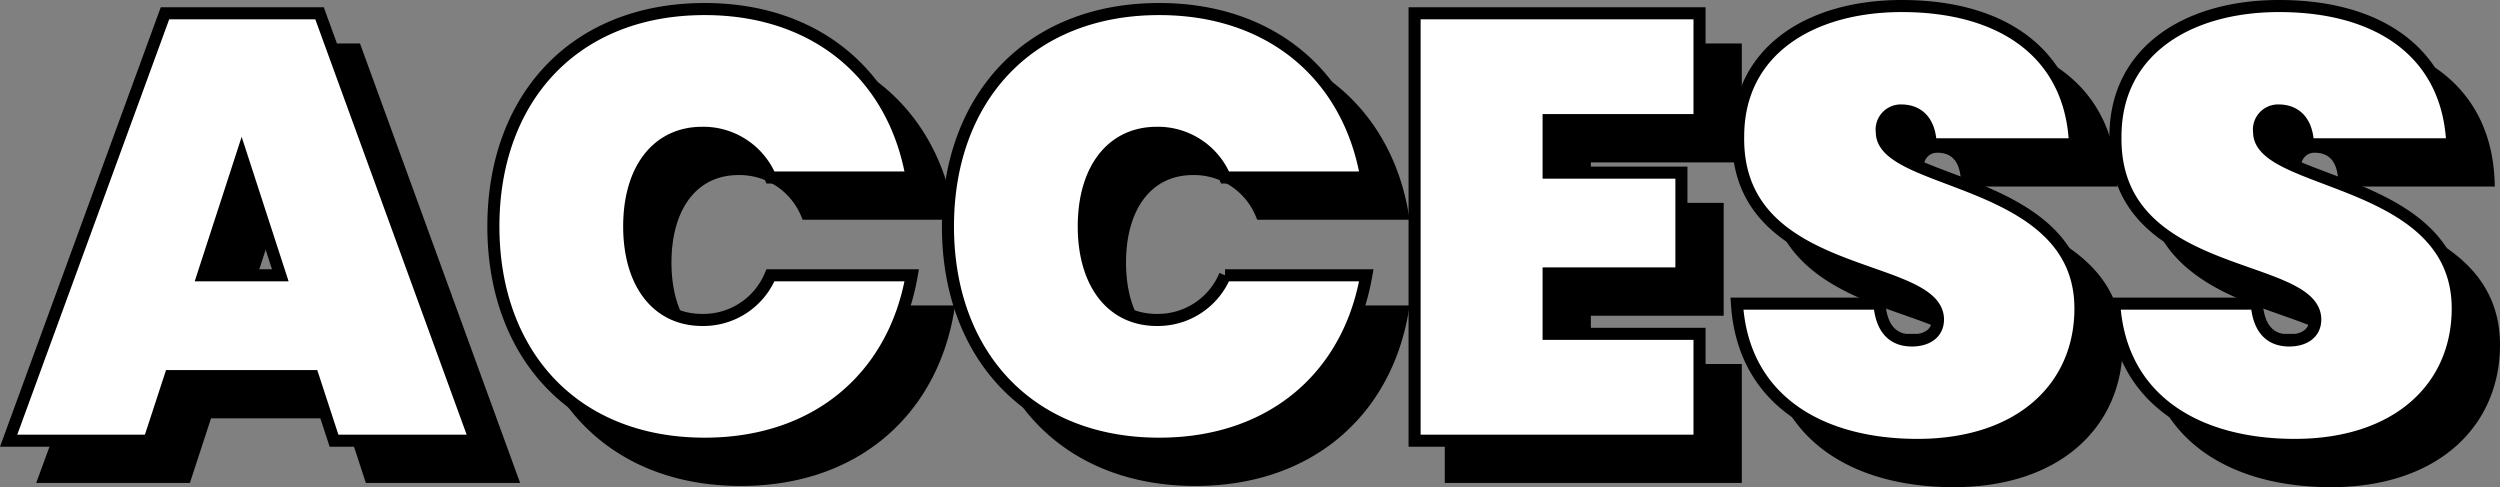
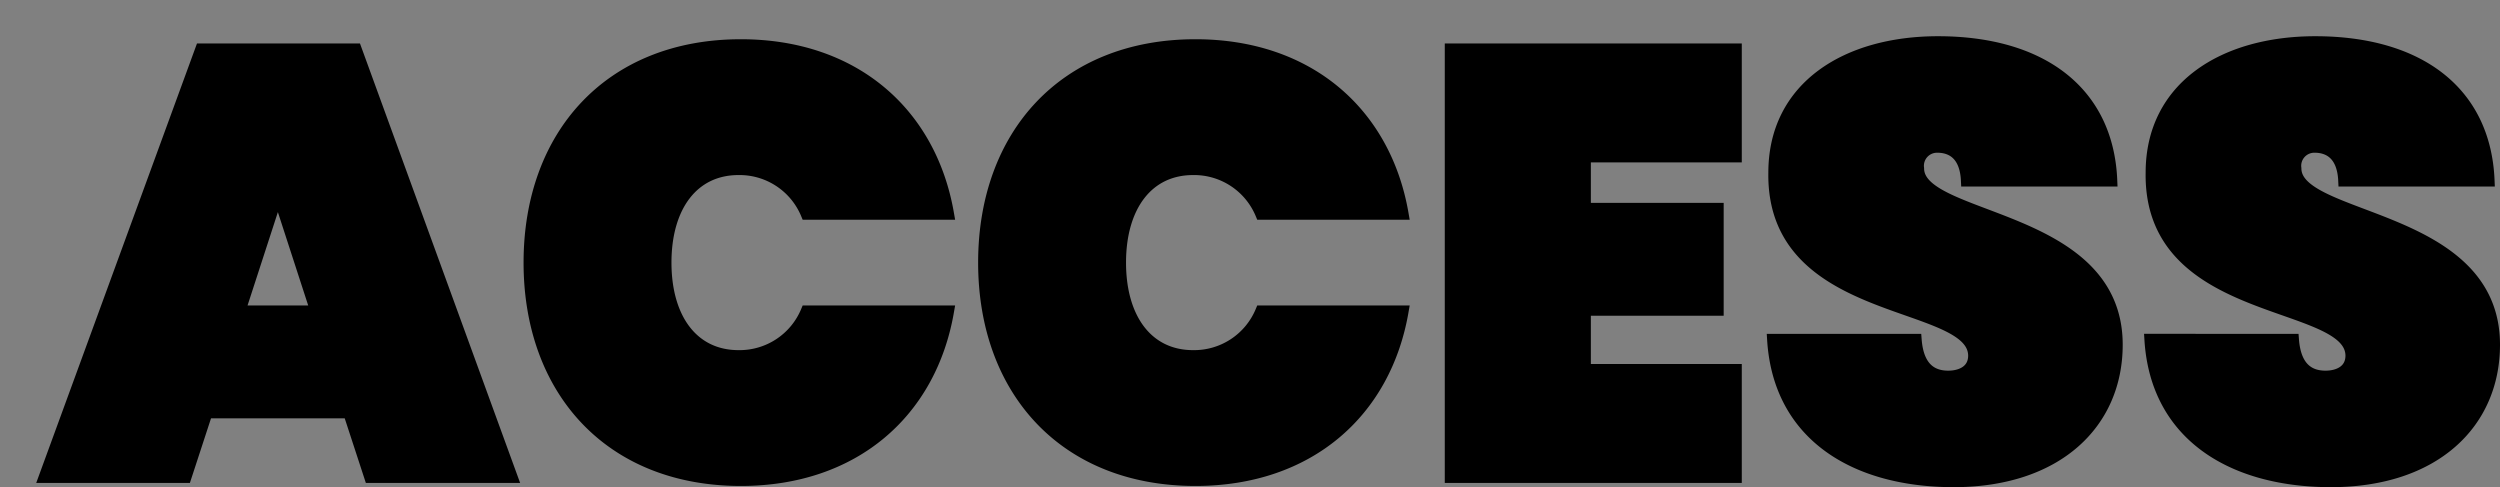
<svg xmlns="http://www.w3.org/2000/svg" width="207.065" height="40.35" viewBox="0 0 207.065 40.35">
  <rect x="0" y="0" width="207.065" height="40.35" fill="#808080" stroke="none" />
  <g id="menu_access" transform="translate(-708.285 -634.5)">
    <path id="パス_112062" data-name="パス 112062" d="M26.95,0h11.7L25.75-35.4H12.95L0,0H11.65L13.4-5.35H25.2ZM22.5-13.7H16.1l3.2-9.85Zm17.65-4.05c0,10.55,6.65,18,17.5,18C67,.25,73.35-5.35,74.8-13.7H63.1A6.025,6.025,0,0,1,57.45-10c-3.75,0-6.05-3.05-6.05-7.75s2.3-7.75,6.05-7.75a6.025,6.025,0,0,1,5.65,3.7H74.8C73.35-30.15,67-35.75,57.65-35.75,46.8-35.75,40.15-28.3,40.15-17.75Zm37.65,0c0,10.55,6.65,18,17.5,18,9.35,0,15.7-5.6,17.15-13.95h-11.7A6.025,6.025,0,0,1,95.1-10c-3.75,0-6.05-3.05-6.05-7.75s2.3-7.75,6.05-7.75a6.025,6.025,0,0,1,5.65,3.7h11.7c-1.45-8.35-7.8-13.95-17.15-13.95C84.45-35.75,77.8-28.3,77.8-17.75ZM140.05-35.4h-23.6V0h23.6V-8.85h-12.5v-5h11V-22.2h-11v-4.35h12.5ZM171.6-10.95c0-10.9-16.45-10.15-16.45-14.6a1.583,1.583,0,0,1,1.6-1.8c1.2,0,2.35.65,2.45,2.8h11.95C170.85-31.9,165.35-36,156.8-36c-7.55,0-13.55,3.7-13.55,10.8-.2,12.1,16.5,10.35,16.55,15.15,0,1.25-1.05,1.75-2.15,1.75s-2.5-.45-2.7-3.05h-11.8C143.65-3.4,150,.35,158.1.35,166.65.35,171.6-4.45,171.6-10.95Zm31.25,0c0-10.9-16.45-10.15-16.45-14.6a1.583,1.583,0,0,1,1.6-1.8c1.2,0,2.35.65,2.45,2.8H202.4C202.1-31.9,196.6-36,188.05-36c-7.55,0-13.55,3.7-13.55,10.8-.2,12.1,16.5,10.35,16.55,15.15,0,1.25-1.05,1.75-2.15,1.75s-2.5-.45-2.7-3.05H174.4c.5,7.95,6.85,11.7,14.95,11.7C197.9.35,202.85-4.45,202.85-10.95Z" transform="translate(712 674)" stroke="#000" stroke-width="1" />
-     <path id="menu_access-2" data-name="menu_access" d="M26.95,0h11.7L25.75-35.4H12.95L0,0H11.65L13.4-5.35H25.2ZM22.5-13.7H16.1l3.2-9.85Zm17.65-4.05c0,10.55,6.65,18,17.5,18C67,.25,73.35-5.35,74.8-13.7H63.1A6.025,6.025,0,0,1,57.45-10c-3.75,0-6.05-3.05-6.05-7.75s2.3-7.75,6.05-7.75a6.025,6.025,0,0,1,5.65,3.7H74.8C73.35-30.15,67-35.75,57.65-35.75,46.8-35.75,40.15-28.3,40.15-17.75Zm37.65,0c0,10.55,6.65,18,17.5,18,9.35,0,15.7-5.6,17.15-13.95h-11.7A6.025,6.025,0,0,1,95.1-10c-3.75,0-6.05-3.05-6.05-7.75s2.3-7.75,6.05-7.75a6.025,6.025,0,0,1,5.65,3.7h11.7c-1.45-8.35-7.8-13.95-17.15-13.95C84.45-35.75,77.8-28.3,77.8-17.75ZM140.05-35.4h-23.6V0h23.6V-8.85h-12.5v-5h11V-22.2h-11v-4.35h12.5ZM171.6-10.95c0-10.9-16.45-10.15-16.45-14.6a1.583,1.583,0,0,1,1.6-1.8c1.2,0,2.35.65,2.45,2.8h11.95C170.85-31.9,165.35-36,156.8-36c-7.55,0-13.55,3.7-13.55,10.8-.2,12.1,16.5,10.35,16.55,15.15,0,1.25-1.05,1.75-2.15,1.75s-2.5-.45-2.7-3.05h-11.8C143.65-3.4,150,.35,158.1.35,166.65.35,171.6-4.45,171.6-10.95Zm31.25,0c0-10.9-16.45-10.15-16.45-14.6a1.583,1.583,0,0,1,1.6-1.8c1.2,0,2.35.65,2.45,2.8H202.4C202.1-31.9,196.6-36,188.05-36c-7.55,0-13.55,3.7-13.55,10.8-.2,12.1,16.5,10.35,16.55,15.15,0,1.25-1.05,1.75-2.15,1.75s-2.5-.45-2.7-3.05H174.4c.5,7.95,6.85,11.7,14.95,11.7C197.9.35,202.85-4.45,202.85-10.95Z" transform="translate(709 671)" fill="#fff" stroke="#000" stroke-width="1" />
  </g>
</svg>